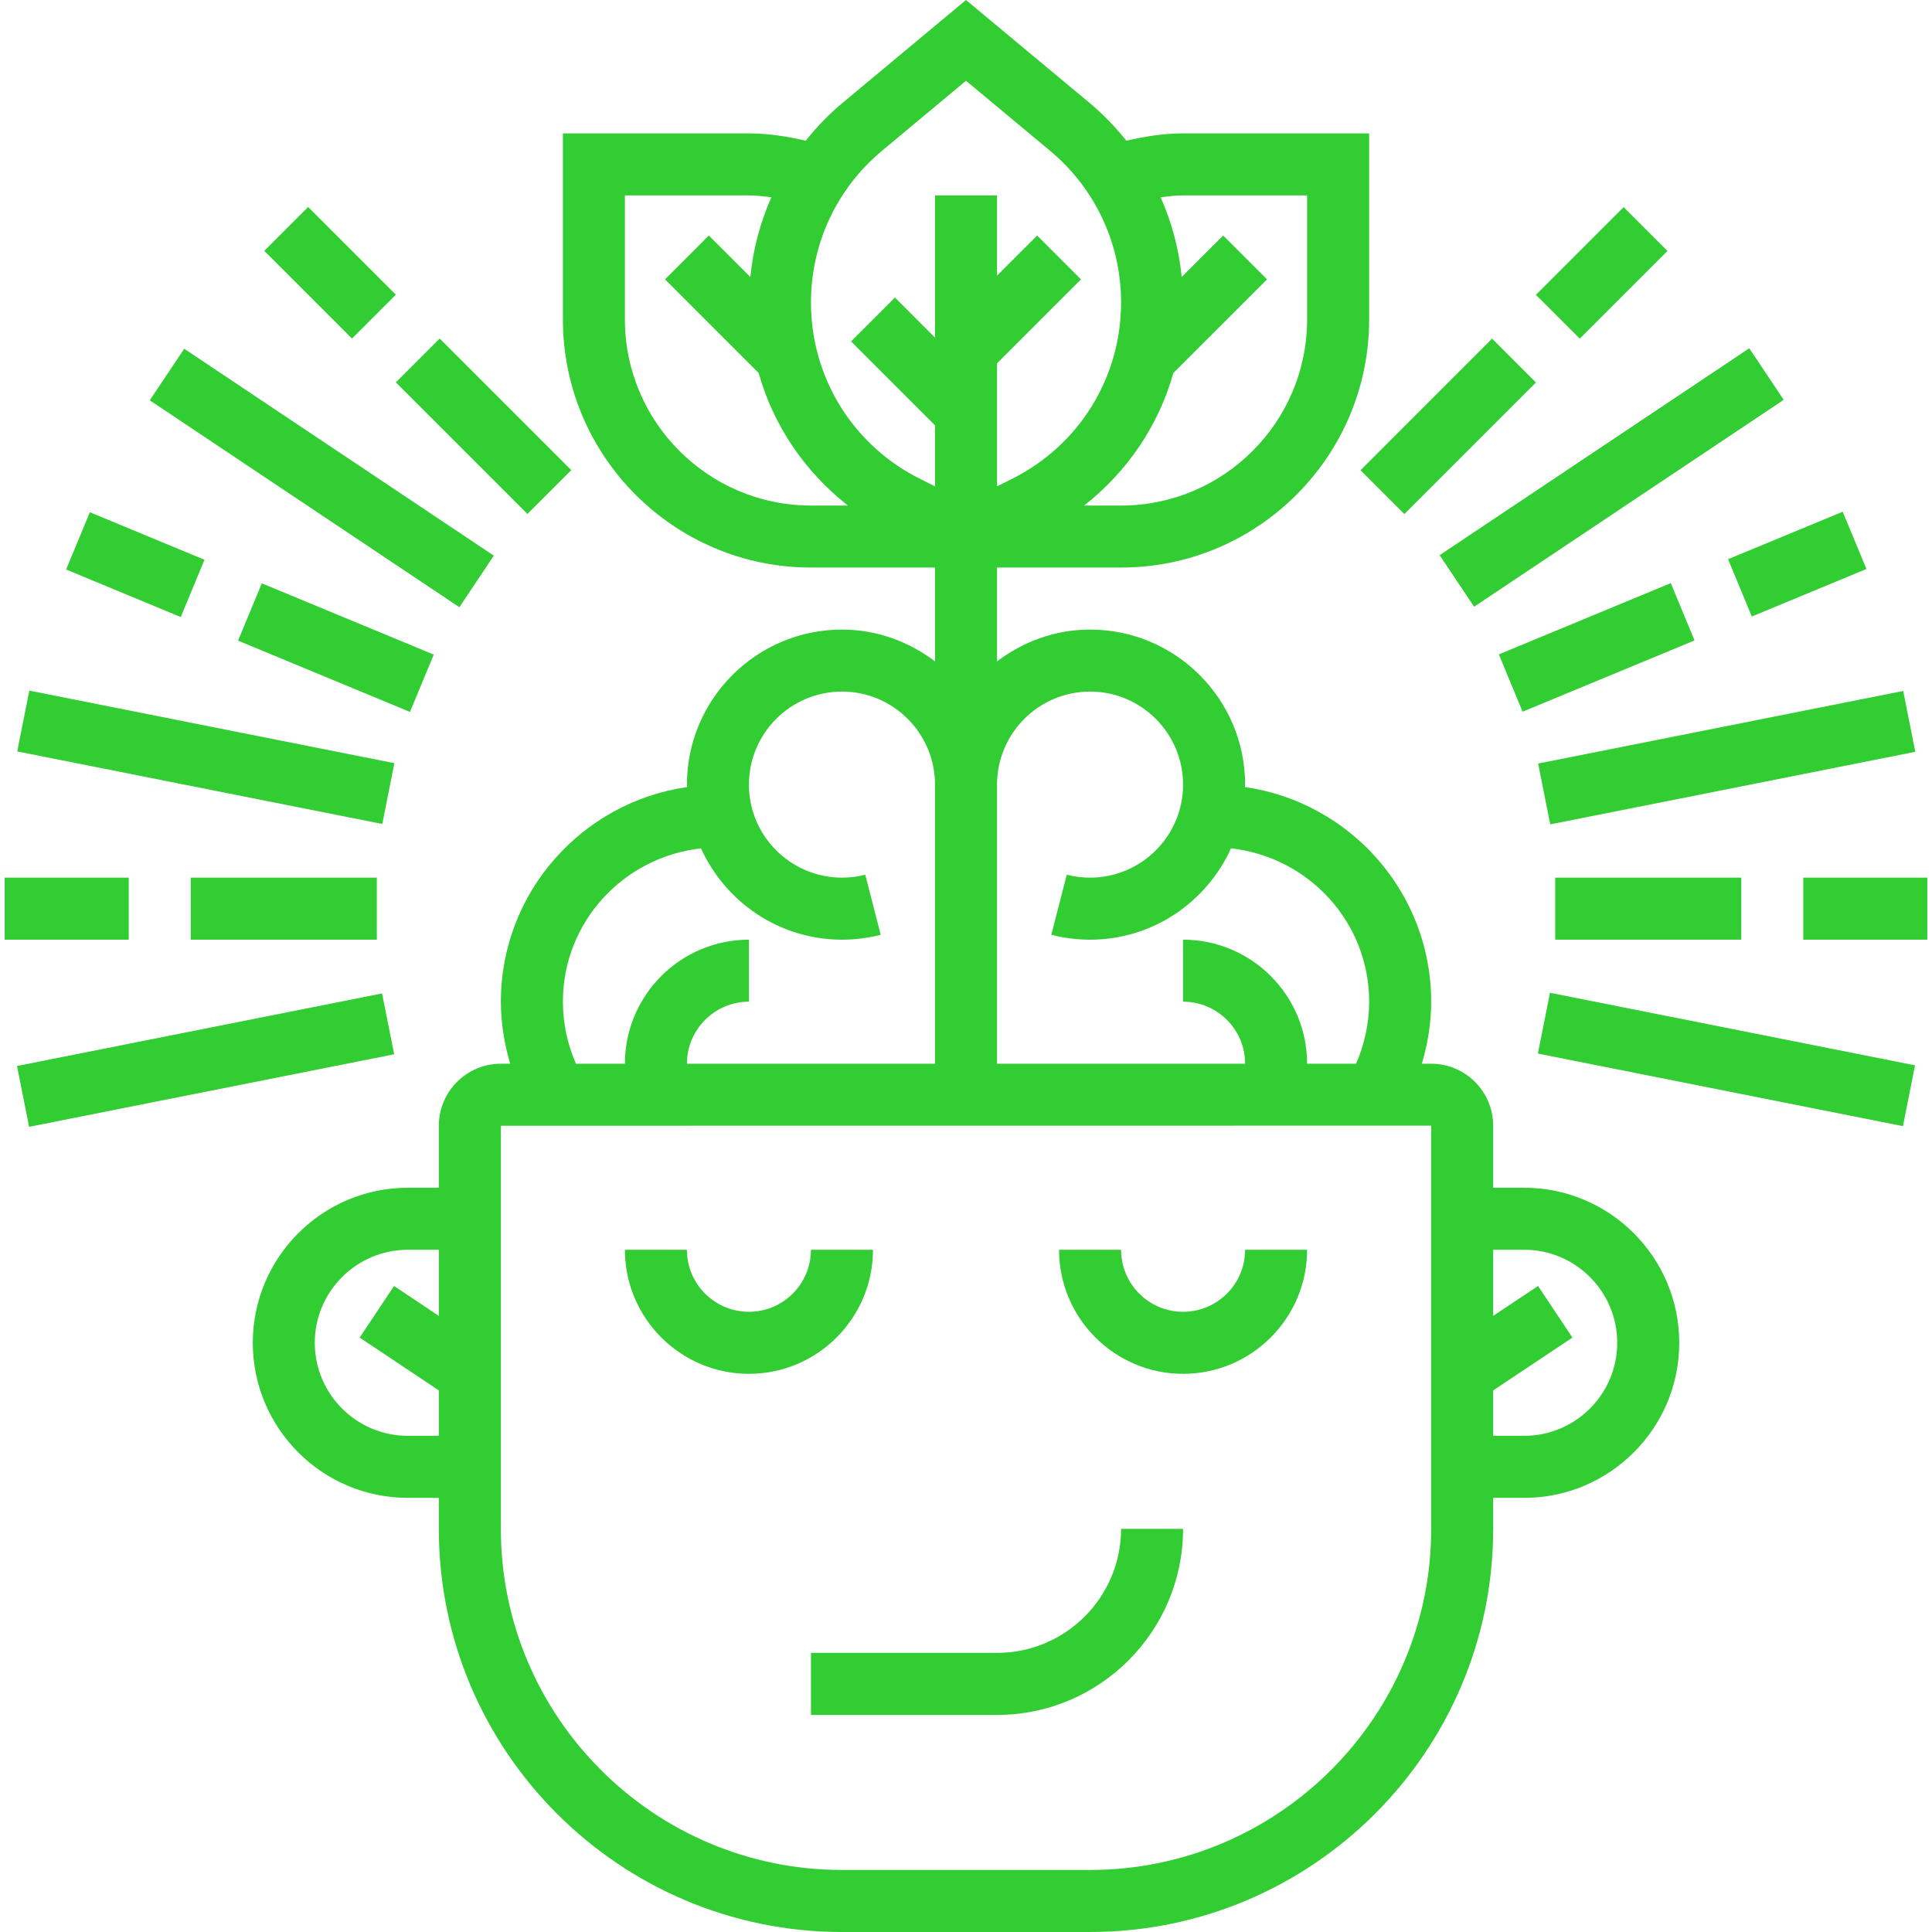
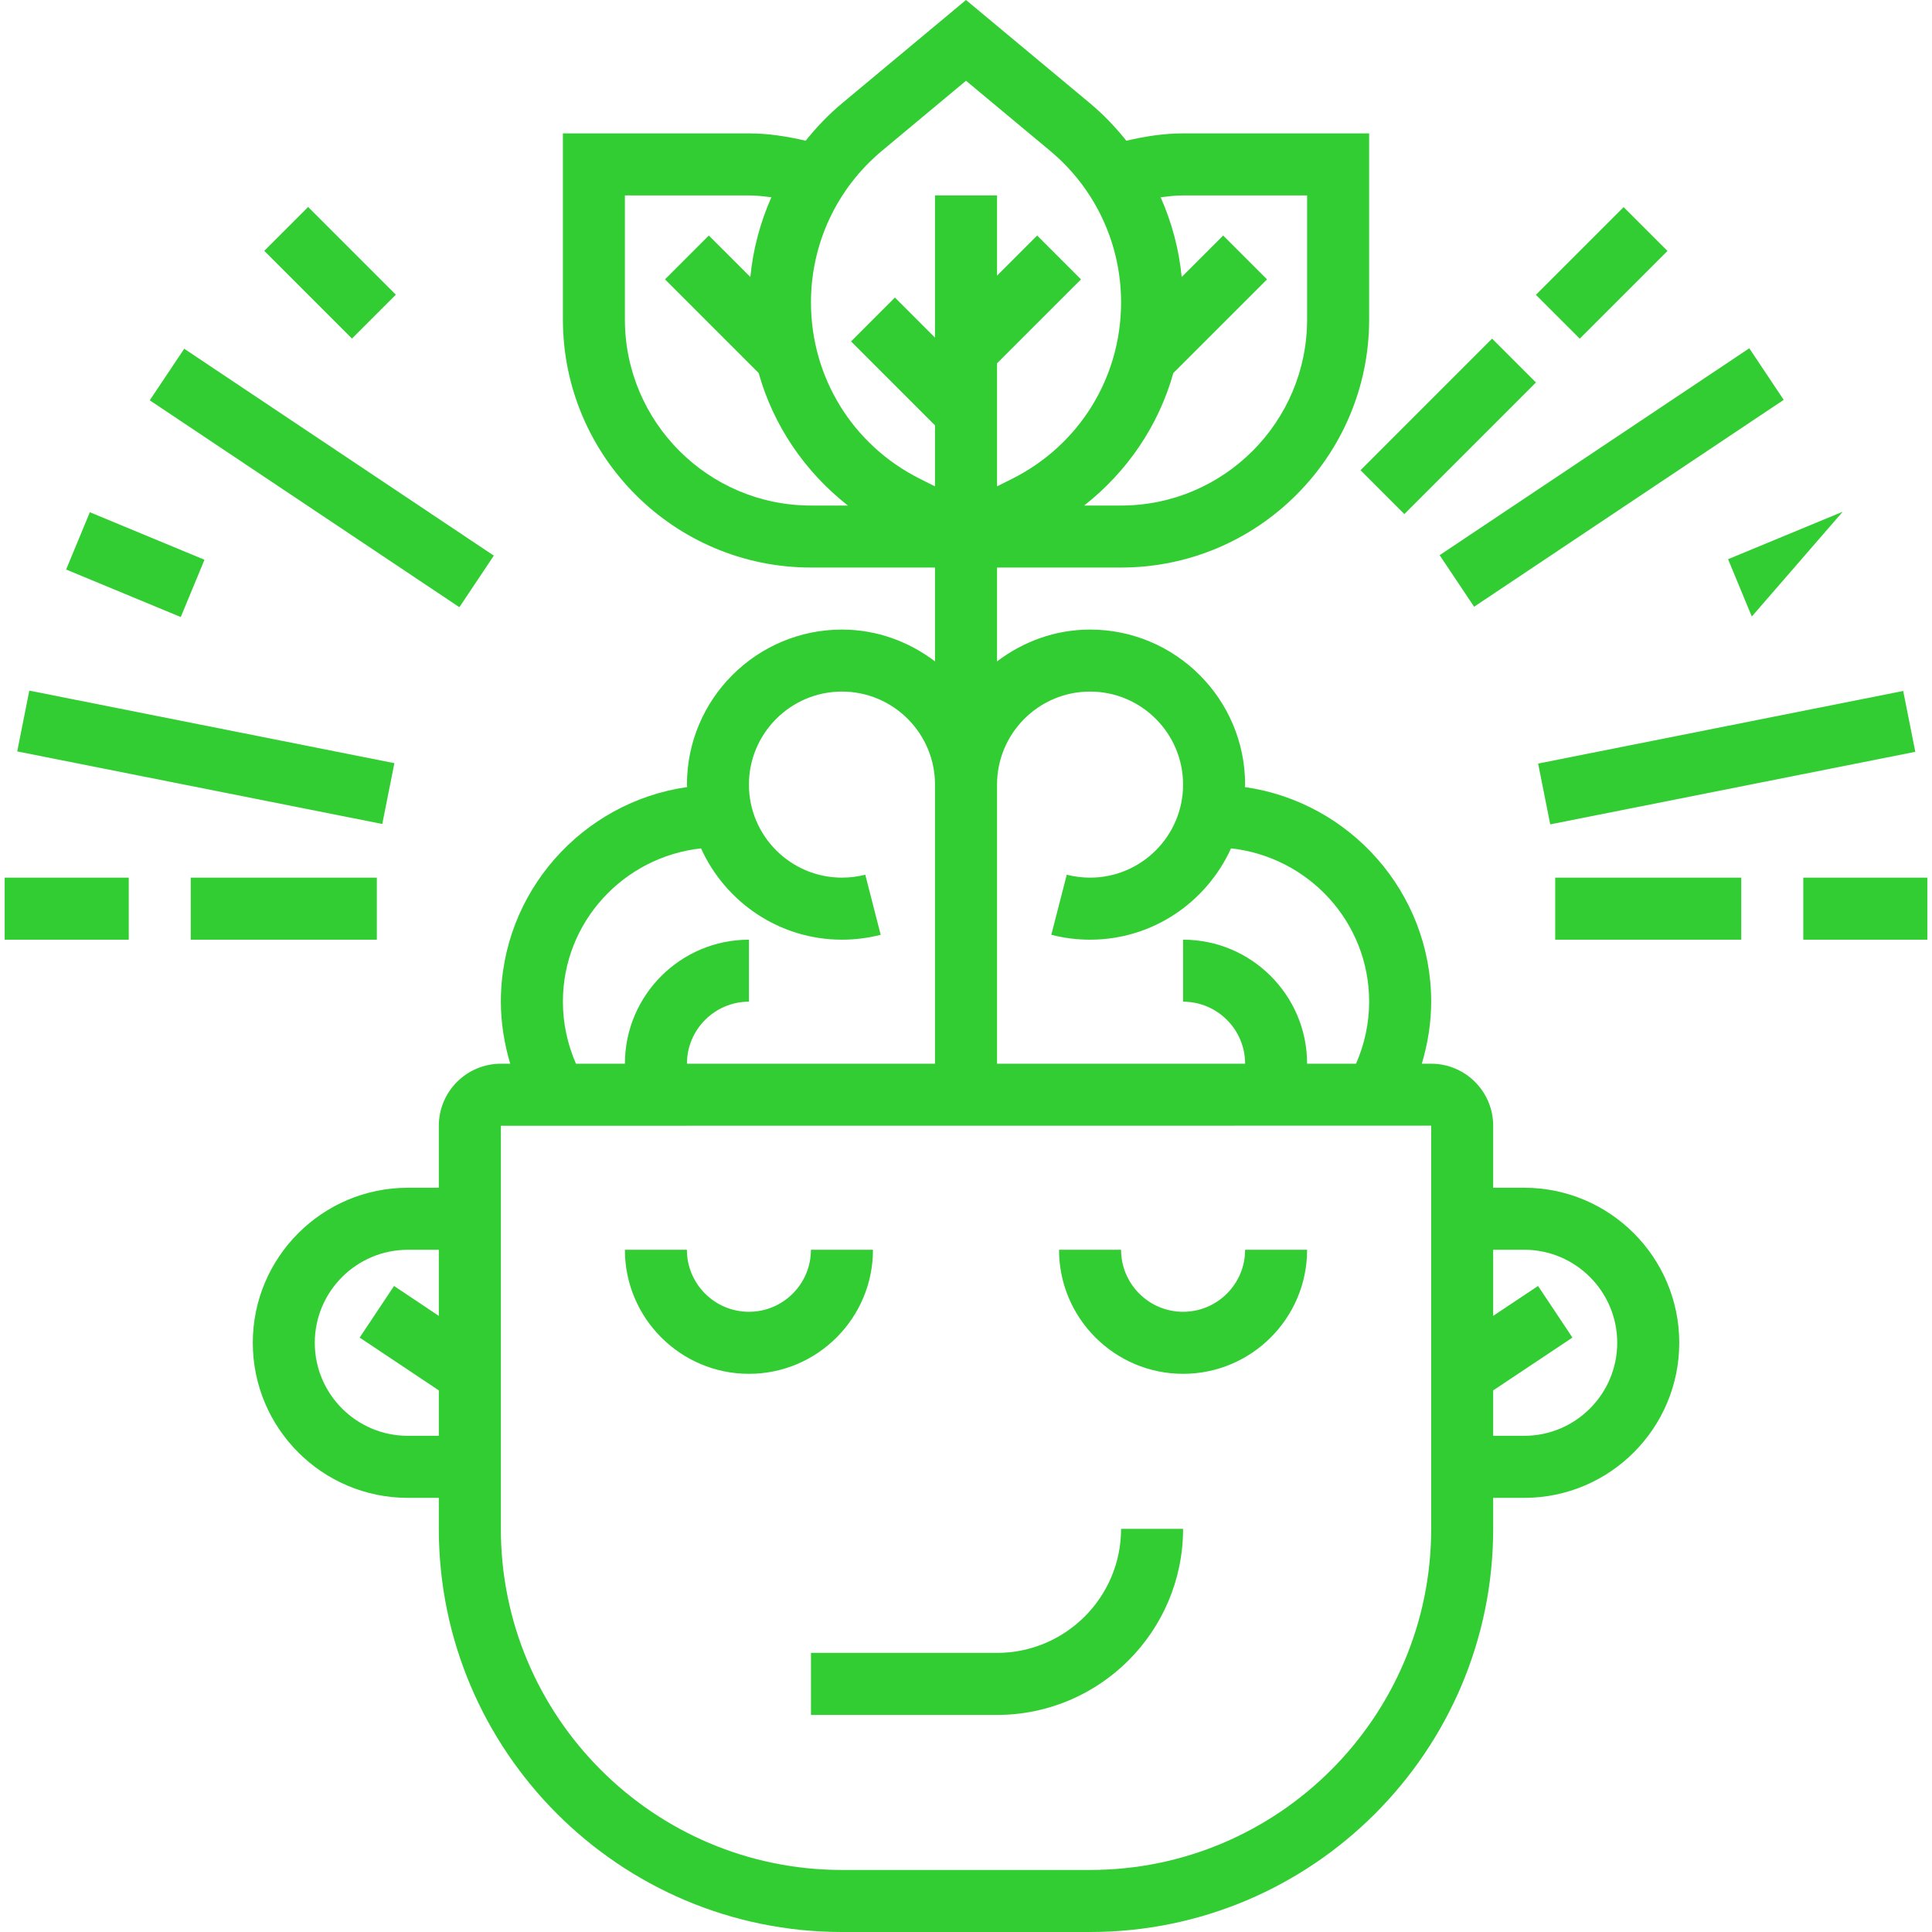
<svg xmlns="http://www.w3.org/2000/svg" width="45" height="45" viewBox="0 0 45 45" fill="none">
  <g clip-path="url(#clip0_101_955)">
    <path d="M17.444 31.999C19.037 31.999 20.333 30.703 20.333 29.11H18.888C18.888 29.906 18.241 30.554 17.444 30.554C16.647 30.554 15.999 29.906 15.999 29.11H14.555C14.555 30.703 15.851 31.999 17.444 31.999Z" fill="#32CD33" />
    <path d="M27.556 31.999C29.149 31.999 30.445 30.703 30.445 29.11H29.001C29.001 29.906 28.353 30.554 27.556 30.554C26.759 30.554 26.112 29.906 26.112 29.11H24.667C24.667 30.703 25.963 31.999 27.556 31.999Z" fill="#32CD33" />
    <path d="M18.889 39.944H23.222C25.613 39.944 27.556 38 27.556 35.61H26.112C26.112 37.204 24.816 38.499 23.222 38.499H18.889V39.944Z" fill="#32CD33" />
    <path d="M35.502 27.665H34.779V26.221C34.779 25.424 34.131 24.776 33.335 24.776H33.117C33.256 24.309 33.335 23.823 33.335 23.331C33.335 20.788 31.444 18.682 28.995 18.332C28.995 18.313 29.001 18.295 29.001 18.275C29.001 16.284 27.381 14.664 25.39 14.664C24.573 14.664 23.828 14.946 23.223 15.405V13.219H26.112C29.298 13.219 31.89 10.627 31.89 7.441V3.107H27.556C27.106 3.107 26.667 3.177 26.235 3.278C25.983 2.962 25.701 2.667 25.384 2.402L22.5 0L19.618 2.402C19.301 2.666 19.018 2.962 18.766 3.278C18.333 3.177 17.894 3.107 17.444 3.107H13.111V7.441C13.111 10.627 15.703 13.219 18.889 13.219H21.778V15.405C21.173 14.946 20.427 14.664 19.611 14.664C17.62 14.664 16 16.284 16 18.275C16 18.295 16.006 18.313 16.006 18.332C13.557 18.682 11.666 20.788 11.666 23.331C11.666 23.823 11.745 24.309 11.884 24.776H11.666C10.869 24.776 10.221 25.424 10.221 26.221V27.665H9.499C7.508 27.665 5.888 29.285 5.888 31.276C5.888 33.268 7.508 34.888 9.499 34.888H10.221V35.61C10.221 40.788 14.434 45 19.611 45H25.39C30.567 45 34.779 40.788 34.779 35.61V34.888H35.502C37.493 34.888 39.113 33.268 39.113 31.276C39.113 29.285 37.493 27.665 35.502 27.665ZM25.39 16.108C26.584 16.108 27.556 17.081 27.556 18.275C27.556 19.47 26.584 20.442 25.39 20.442C25.206 20.442 25.023 20.419 24.847 20.374L24.487 21.773C24.781 21.849 25.085 21.887 25.39 21.887C26.851 21.887 28.105 21.011 28.673 19.76C30.477 19.959 31.89 21.475 31.89 23.331C31.89 23.831 31.783 24.322 31.585 24.776H30.445C30.445 23.183 29.15 21.887 27.556 21.887V23.331C28.353 23.331 29.001 23.979 29.001 24.776H23.223V18.275C23.223 17.08 24.195 16.108 25.39 16.108ZM27.556 4.552H30.445V7.441C30.445 9.831 28.502 11.775 26.112 11.775H25.252C26.257 10.985 26.986 9.913 27.329 8.689L29.512 6.507L28.49 5.486L27.524 6.452C27.461 5.804 27.293 5.179 27.033 4.594C27.207 4.573 27.38 4.552 27.556 4.552ZM20.543 3.512L22.5 1.881L24.458 3.512C25.509 4.388 26.112 5.674 26.112 7.043C26.112 8.795 25.138 10.37 23.571 11.154L23.223 11.328V8.462L25.178 6.507L24.157 5.486L23.223 6.42V4.552H21.778V7.864L20.844 6.93L19.823 7.952L21.778 9.907V11.328L21.43 11.154C19.863 10.37 18.889 8.795 18.889 7.043C18.889 5.674 19.492 4.388 20.543 3.512ZM14.555 7.441V4.552H17.444C17.62 4.552 17.794 4.573 17.967 4.594C17.708 5.179 17.54 5.804 17.477 6.452L16.51 5.486L15.489 6.507L17.671 8.689C18.014 9.912 18.744 10.985 19.749 11.775H18.889C16.499 11.775 14.555 9.83 14.555 7.441ZM13.111 23.331C13.111 21.475 14.523 19.96 16.328 19.76C16.896 21.011 18.151 21.887 19.611 21.887C19.916 21.887 20.219 21.849 20.513 21.773L20.154 20.374C19.977 20.419 19.795 20.442 19.611 20.442C18.416 20.442 17.444 19.47 17.444 18.275C17.444 17.081 18.416 16.108 19.611 16.108C20.806 16.108 21.778 17.081 21.778 18.275V24.776H16C16 23.979 16.648 23.331 17.444 23.331V21.887C15.851 21.887 14.555 23.183 14.555 24.776H13.415C13.217 24.322 13.111 23.831 13.111 23.331ZM9.499 33.443C8.304 33.443 7.332 32.471 7.332 31.276C7.332 30.082 8.304 29.11 9.499 29.11H10.221V30.65L9.178 29.953L8.377 31.155L10.221 32.385V33.443H9.499ZM33.335 35.61C33.335 39.991 29.77 43.555 25.39 43.555H19.611C15.23 43.555 11.666 39.991 11.666 35.61V26.221L33.335 26.219V35.61ZM35.502 33.443H34.779V32.385L36.625 31.155L35.824 29.953L34.779 30.649V29.109H35.502C36.696 29.109 37.668 30.081 37.668 31.276C37.668 32.471 36.696 33.443 35.502 33.443Z" fill="#32CD33" />
    <path d="M0.109 20.442H2.999V21.887H0.109V20.442Z" fill="#32CD33" />
    <path d="M4.443 20.442H8.777V21.887H4.443V20.442Z" fill="#32CD33" />
    <path d="M0.401 17.502L0.683 16.086L9.186 17.776L8.904 19.192L0.401 17.502Z" fill="#32CD33" />
    <path d="M1.54 13.265L2.093 11.931L4.763 13.038L4.21 14.372L1.54 13.265Z" fill="#32CD33" />
-     <path d="M5.545 14.922L6.098 13.587L10.103 15.247L9.549 16.582L5.545 14.922Z" fill="#32CD33" />
    <path d="M6.155 5.843L7.177 4.821L9.22 6.864L8.198 7.886L6.155 5.843Z" fill="#32CD33" />
-     <path d="M9.22 8.906L10.241 7.885L13.306 10.95L12.285 11.971L9.22 8.906Z" fill="#32CD33" />
-     <path d="M0.396 24.829L8.899 23.139L9.181 24.556L0.678 26.246L0.396 24.829Z" fill="#32CD33" />
    <path d="M3.488 9.324L4.291 8.123L11.502 12.942L10.7 14.143L3.488 9.324Z" fill="#32CD33" />
    <path d="M42.002 20.442H44.891V21.887H42.002V20.442Z" fill="#32CD33" />
    <path d="M36.224 20.442H40.557V21.887H36.224V20.442Z" fill="#32CD33" />
    <path d="M35.826 17.785L44.329 16.094L44.611 17.511L36.108 19.201L35.826 17.785Z" fill="#32CD33" />
-     <path d="M40.25 13.025L42.92 11.919L43.473 13.253L40.803 14.36L40.25 13.025Z" fill="#32CD33" />
-     <path d="M34.911 15.242L38.916 13.582L39.469 14.917L35.464 16.577L34.911 15.242Z" fill="#32CD33" />
+     <path d="M40.25 13.025L42.92 11.919L40.803 14.36L40.25 13.025Z" fill="#32CD33" />
    <path d="M35.774 6.867L37.817 4.824L38.839 5.845L36.796 7.888L35.774 6.867Z" fill="#32CD33" />
    <path d="M31.689 10.952L34.753 7.887L35.775 8.909L32.71 11.974L31.689 10.952Z" fill="#32CD33" />
-     <path d="M35.82 24.54L36.102 23.124L44.605 24.814L44.323 26.23L35.82 24.54Z" fill="#32CD33" />
    <path d="M33.532 12.931L40.744 8.112L41.546 9.313L34.335 14.132L33.532 12.931Z" fill="#32CD33" />
  </g>
  <defs>
    <clipPath id="clip0_101_955">
      <rect width="45" height="45" fill="white" />
    </clipPath>
  </defs>
</svg>